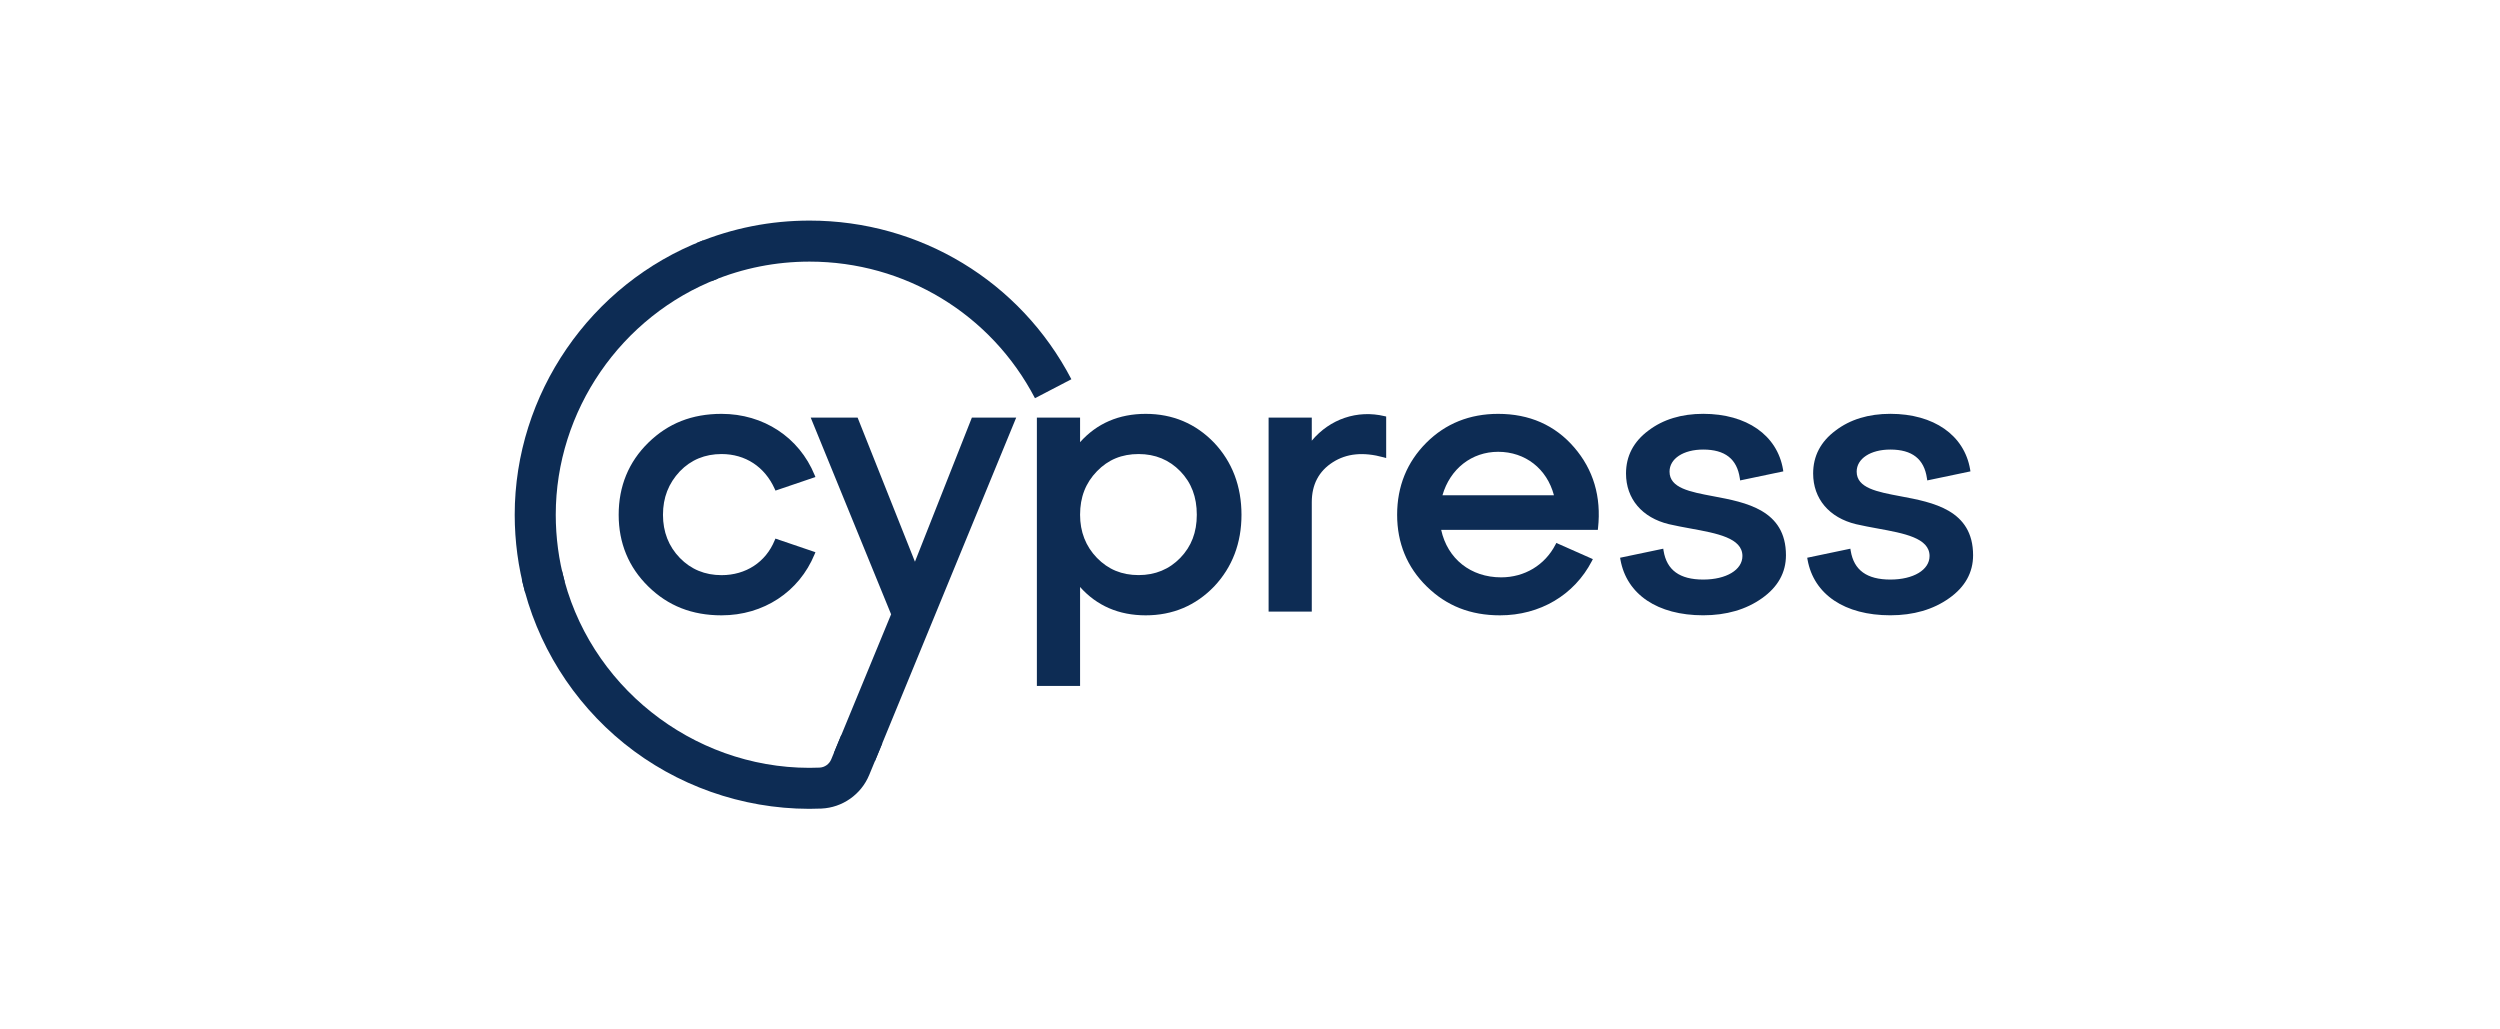
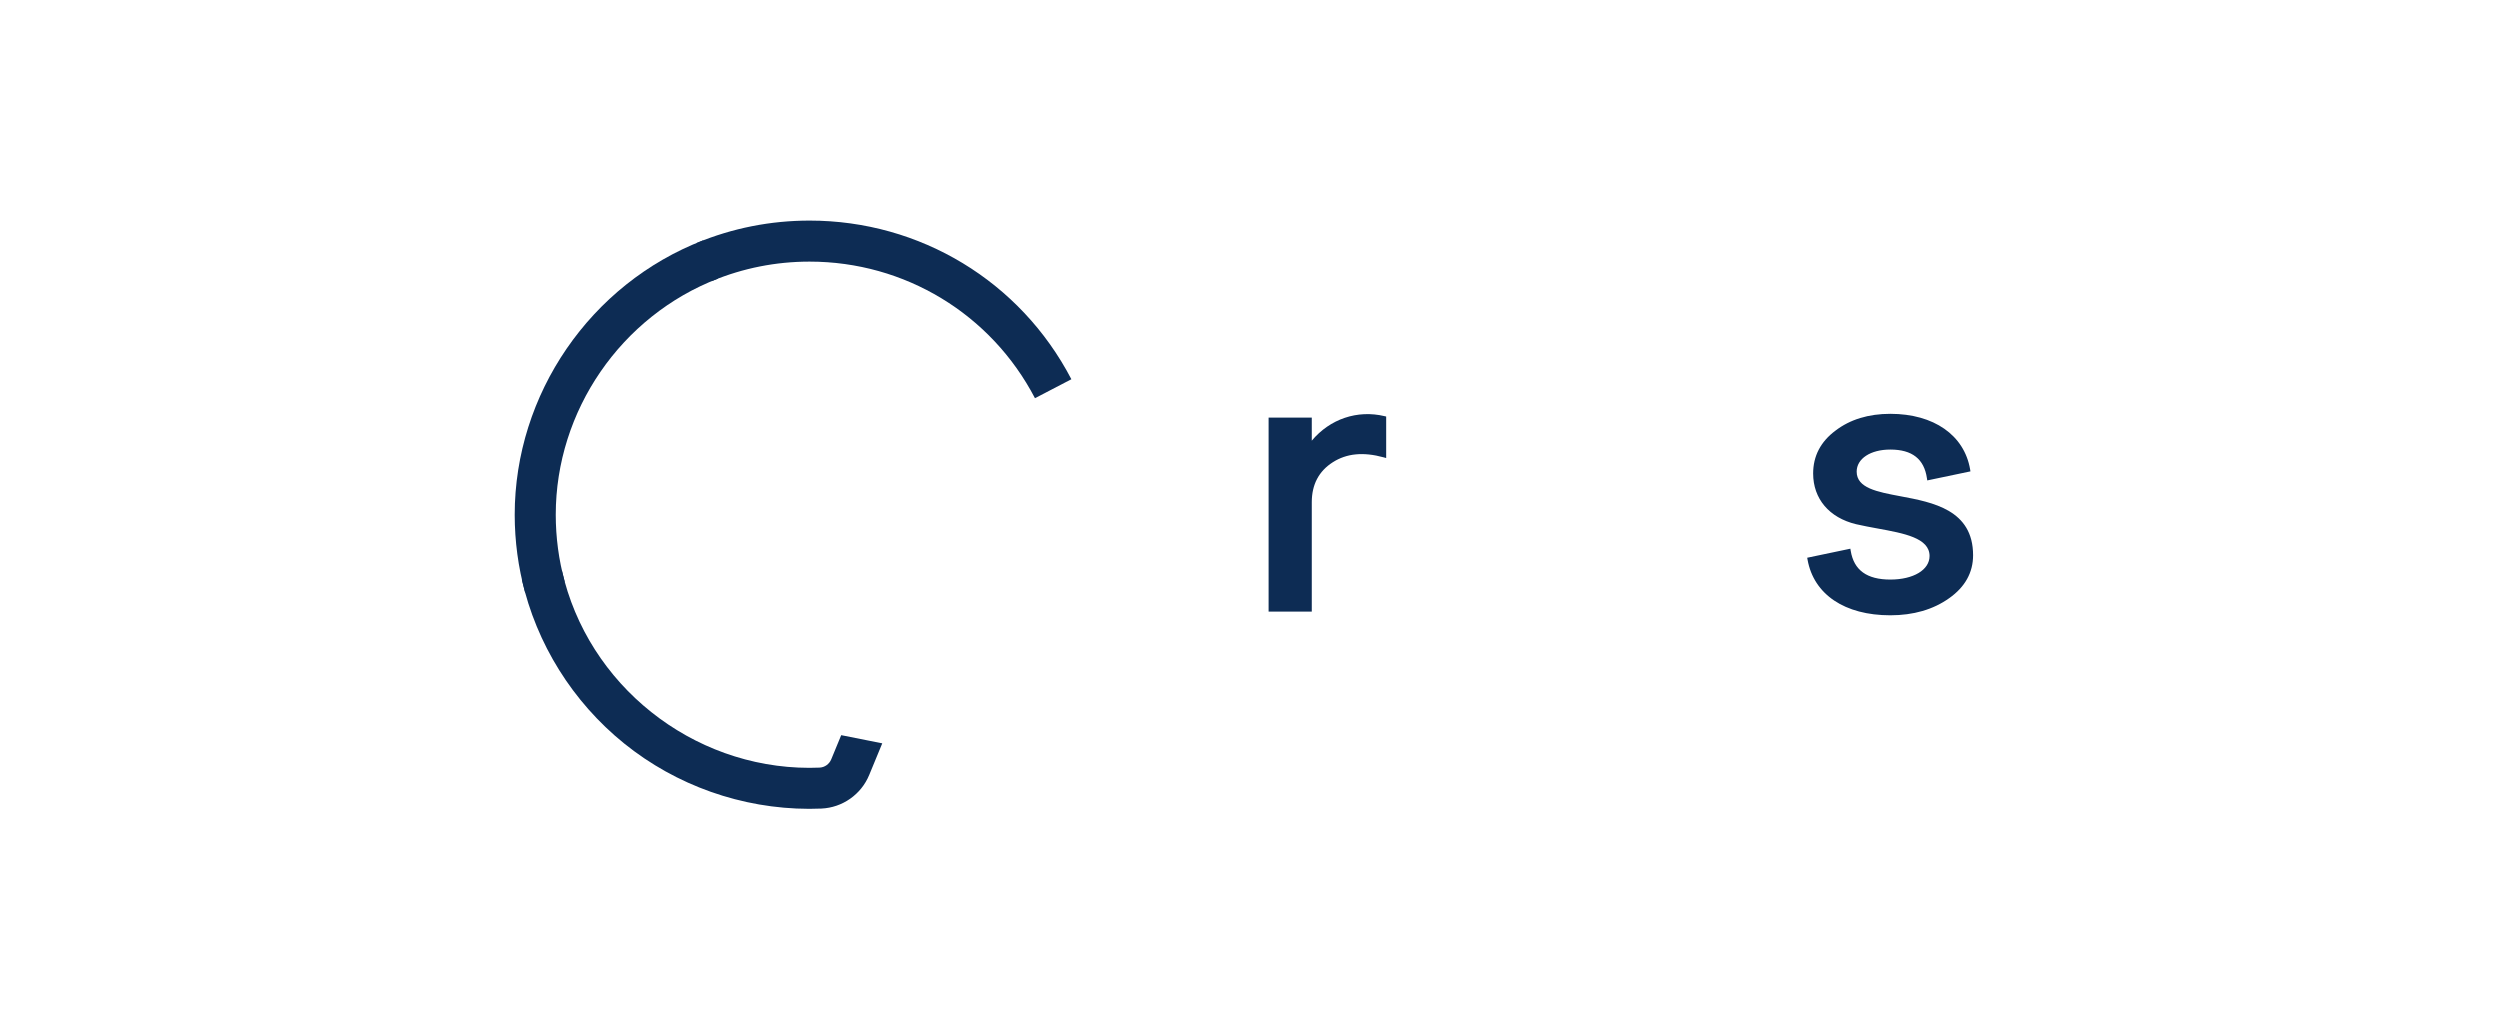
<svg xmlns="http://www.w3.org/2000/svg" width="136" height="56" viewBox="0 0 136 56" fill="none">
  <path d="M28.569 32.239C28.192 30.865 28 29.438 28 28.001C28 21.439 32.121 15.44 38.255 13.074L39.059 15.156C33.779 17.193 30.233 22.354 30.233 28.001C30.233 29.239 30.397 30.466 30.721 31.648L28.569 32.239Z" fill="#0D2C54" />
  <path d="M56.302 21.662C53.915 17.079 49.216 14.232 44.042 14.232C42.209 14.232 40.427 14.585 38.75 15.279L37.895 13.218C39.844 12.411 41.913 12 44.042 12C50.053 12 55.51 15.306 58.283 20.631L56.302 21.662Z" fill="#0D2C54" />
-   <path d="M39.252 24.7C40.547 24.7 41.601 25.39 42.143 26.594L42.186 26.689L44.36 25.95L44.314 25.839C43.472 23.788 41.533 22.514 39.252 22.514C37.648 22.514 36.345 23.028 35.268 24.083C34.198 25.131 33.656 26.451 33.656 28.004C33.656 29.544 34.198 30.857 35.268 31.905C36.345 32.961 37.648 33.474 39.252 33.474C41.533 33.474 43.472 32.2 44.314 30.151L44.36 30.04L42.183 29.299L42.141 29.397C41.656 30.581 40.576 31.288 39.252 31.288C38.35 31.288 37.588 30.973 36.985 30.353C36.374 29.724 36.066 28.935 36.066 28.006C36.066 27.071 36.367 26.296 36.985 25.639C37.587 25.015 38.35 24.7 39.252 24.7Z" fill="#0D2C54" />
-   <path d="M66.049 24.085C65.046 23.043 63.794 22.514 62.326 22.514C60.868 22.514 59.668 23.033 58.756 24.055V22.716H56.406V37.314H58.756V31.933C59.668 32.955 60.867 33.474 62.326 33.474C63.794 33.474 65.047 32.945 66.051 31.902C67.038 30.853 67.537 29.543 67.537 28.004C67.536 26.451 67.037 25.133 66.049 24.085ZM64.207 30.35C63.605 30.971 62.842 31.285 61.942 31.285C61.028 31.285 60.287 30.978 59.675 30.35C59.064 29.721 58.756 28.931 58.756 28.003C58.756 27.047 59.056 26.272 59.675 25.635C60.285 25.005 61.026 24.7 61.942 24.7C62.844 24.7 63.605 25.015 64.207 25.635C64.812 26.259 65.106 27.033 65.106 28.003C65.106 28.959 64.811 29.726 64.207 30.35Z" fill="#0D2C54" />
  <path d="M71.361 23.973V22.716H69.012V33.27H71.361V27.316C71.361 26.361 71.745 25.631 72.503 25.147C73.256 24.665 74.16 24.576 75.266 24.878L75.408 24.917V22.659L75.321 22.639C73.836 22.284 72.346 22.794 71.361 23.973Z" fill="#0D2C54" />
-   <path d="M81.5 22.514C79.951 22.514 78.638 23.041 77.595 24.083C76.539 25.138 76.004 26.457 76.004 28.004C76.004 29.544 76.546 30.857 77.616 31.905C78.693 32.961 79.996 33.474 81.6 33.474C83.772 33.474 85.64 32.371 86.597 30.523L86.651 30.416L84.664 29.536L84.616 29.63C84.04 30.744 82.934 31.408 81.661 31.408C80.008 31.408 78.743 30.399 78.4 28.825H86.922L86.933 28.724C87.118 27.021 86.679 25.544 85.631 24.333C84.588 23.125 83.198 22.514 81.5 22.514ZM78.47 26.941C78.887 25.5 80.063 24.578 81.5 24.578C82.977 24.578 84.153 25.5 84.534 26.941H78.47Z" fill="#0D2C54" />
-   <path d="M93.21 26.997C91.93 26.757 90.823 26.548 90.823 25.657C90.823 24.95 91.576 24.456 92.653 24.456C93.842 24.456 94.493 24.967 94.646 26.017L94.663 26.135L97.012 25.643L96.996 25.537C96.68 23.672 95.016 22.512 92.655 22.512C91.47 22.512 90.467 22.818 89.674 23.423C88.865 24.024 88.455 24.809 88.455 25.758C88.455 27.132 89.326 28.163 90.789 28.516C91.168 28.605 91.569 28.677 91.957 28.749C93.413 29.015 94.788 29.267 94.788 30.247C94.788 31.002 93.91 31.528 92.655 31.528C91.377 31.528 90.672 31.017 90.499 29.966L90.481 29.849L88.133 30.341L88.152 30.449C88.493 32.342 90.175 33.472 92.653 33.472C93.912 33.472 94.991 33.159 95.855 32.542C96.719 31.932 97.156 31.146 97.156 30.206C97.156 27.738 94.97 27.327 93.21 26.997Z" fill="#0D2C54" />
  <path d="M103.39 26.997C102.109 26.757 101.003 26.548 101.003 25.657C101.003 24.95 101.756 24.456 102.833 24.456C104.021 24.456 104.673 24.967 104.825 26.017L104.843 26.135L107.192 25.643L107.175 25.537C106.859 23.672 105.196 22.512 102.835 22.512C101.649 22.512 100.646 22.818 99.854 23.423C99.044 24.024 98.635 24.809 98.635 25.758C98.635 27.132 99.506 28.163 100.968 28.516C101.348 28.605 101.748 28.677 102.136 28.749C103.592 29.015 104.968 29.267 104.968 30.247C104.968 31.002 104.09 31.528 102.835 31.528C101.557 31.528 100.852 31.017 100.679 29.966L100.66 29.849L98.312 30.341L98.331 30.449C98.672 32.342 100.355 33.472 102.833 33.472C104.091 33.472 105.17 33.159 106.035 32.542C106.899 31.932 107.336 31.146 107.336 30.206C107.336 27.738 105.149 27.327 103.39 26.997Z" fill="#0D2C54" />
-   <path d="M52.871 22.716L49.773 30.557L46.653 22.716H44.102L48.476 33.418L45.364 40.966L47.595 41.41L55.282 22.716H52.871Z" fill="#0D2C54" />
  <path d="M45.762 39.993L45.219 41.309C45.111 41.569 44.864 41.745 44.586 41.758C44.402 41.764 44.217 41.77 44.03 41.77C37.632 41.766 31.971 37.255 30.569 31.04L28.391 31.532C29.178 35.018 31.153 38.182 33.954 40.444C36.787 42.731 40.355 43.993 44.006 44C44.011 44 44.039 44 44.039 44C44.253 44 44.466 43.995 44.678 43.986C45.824 43.938 46.848 43.221 47.285 42.157L47.995 40.437L45.762 39.993Z" fill="#0D2C54" />
</svg>